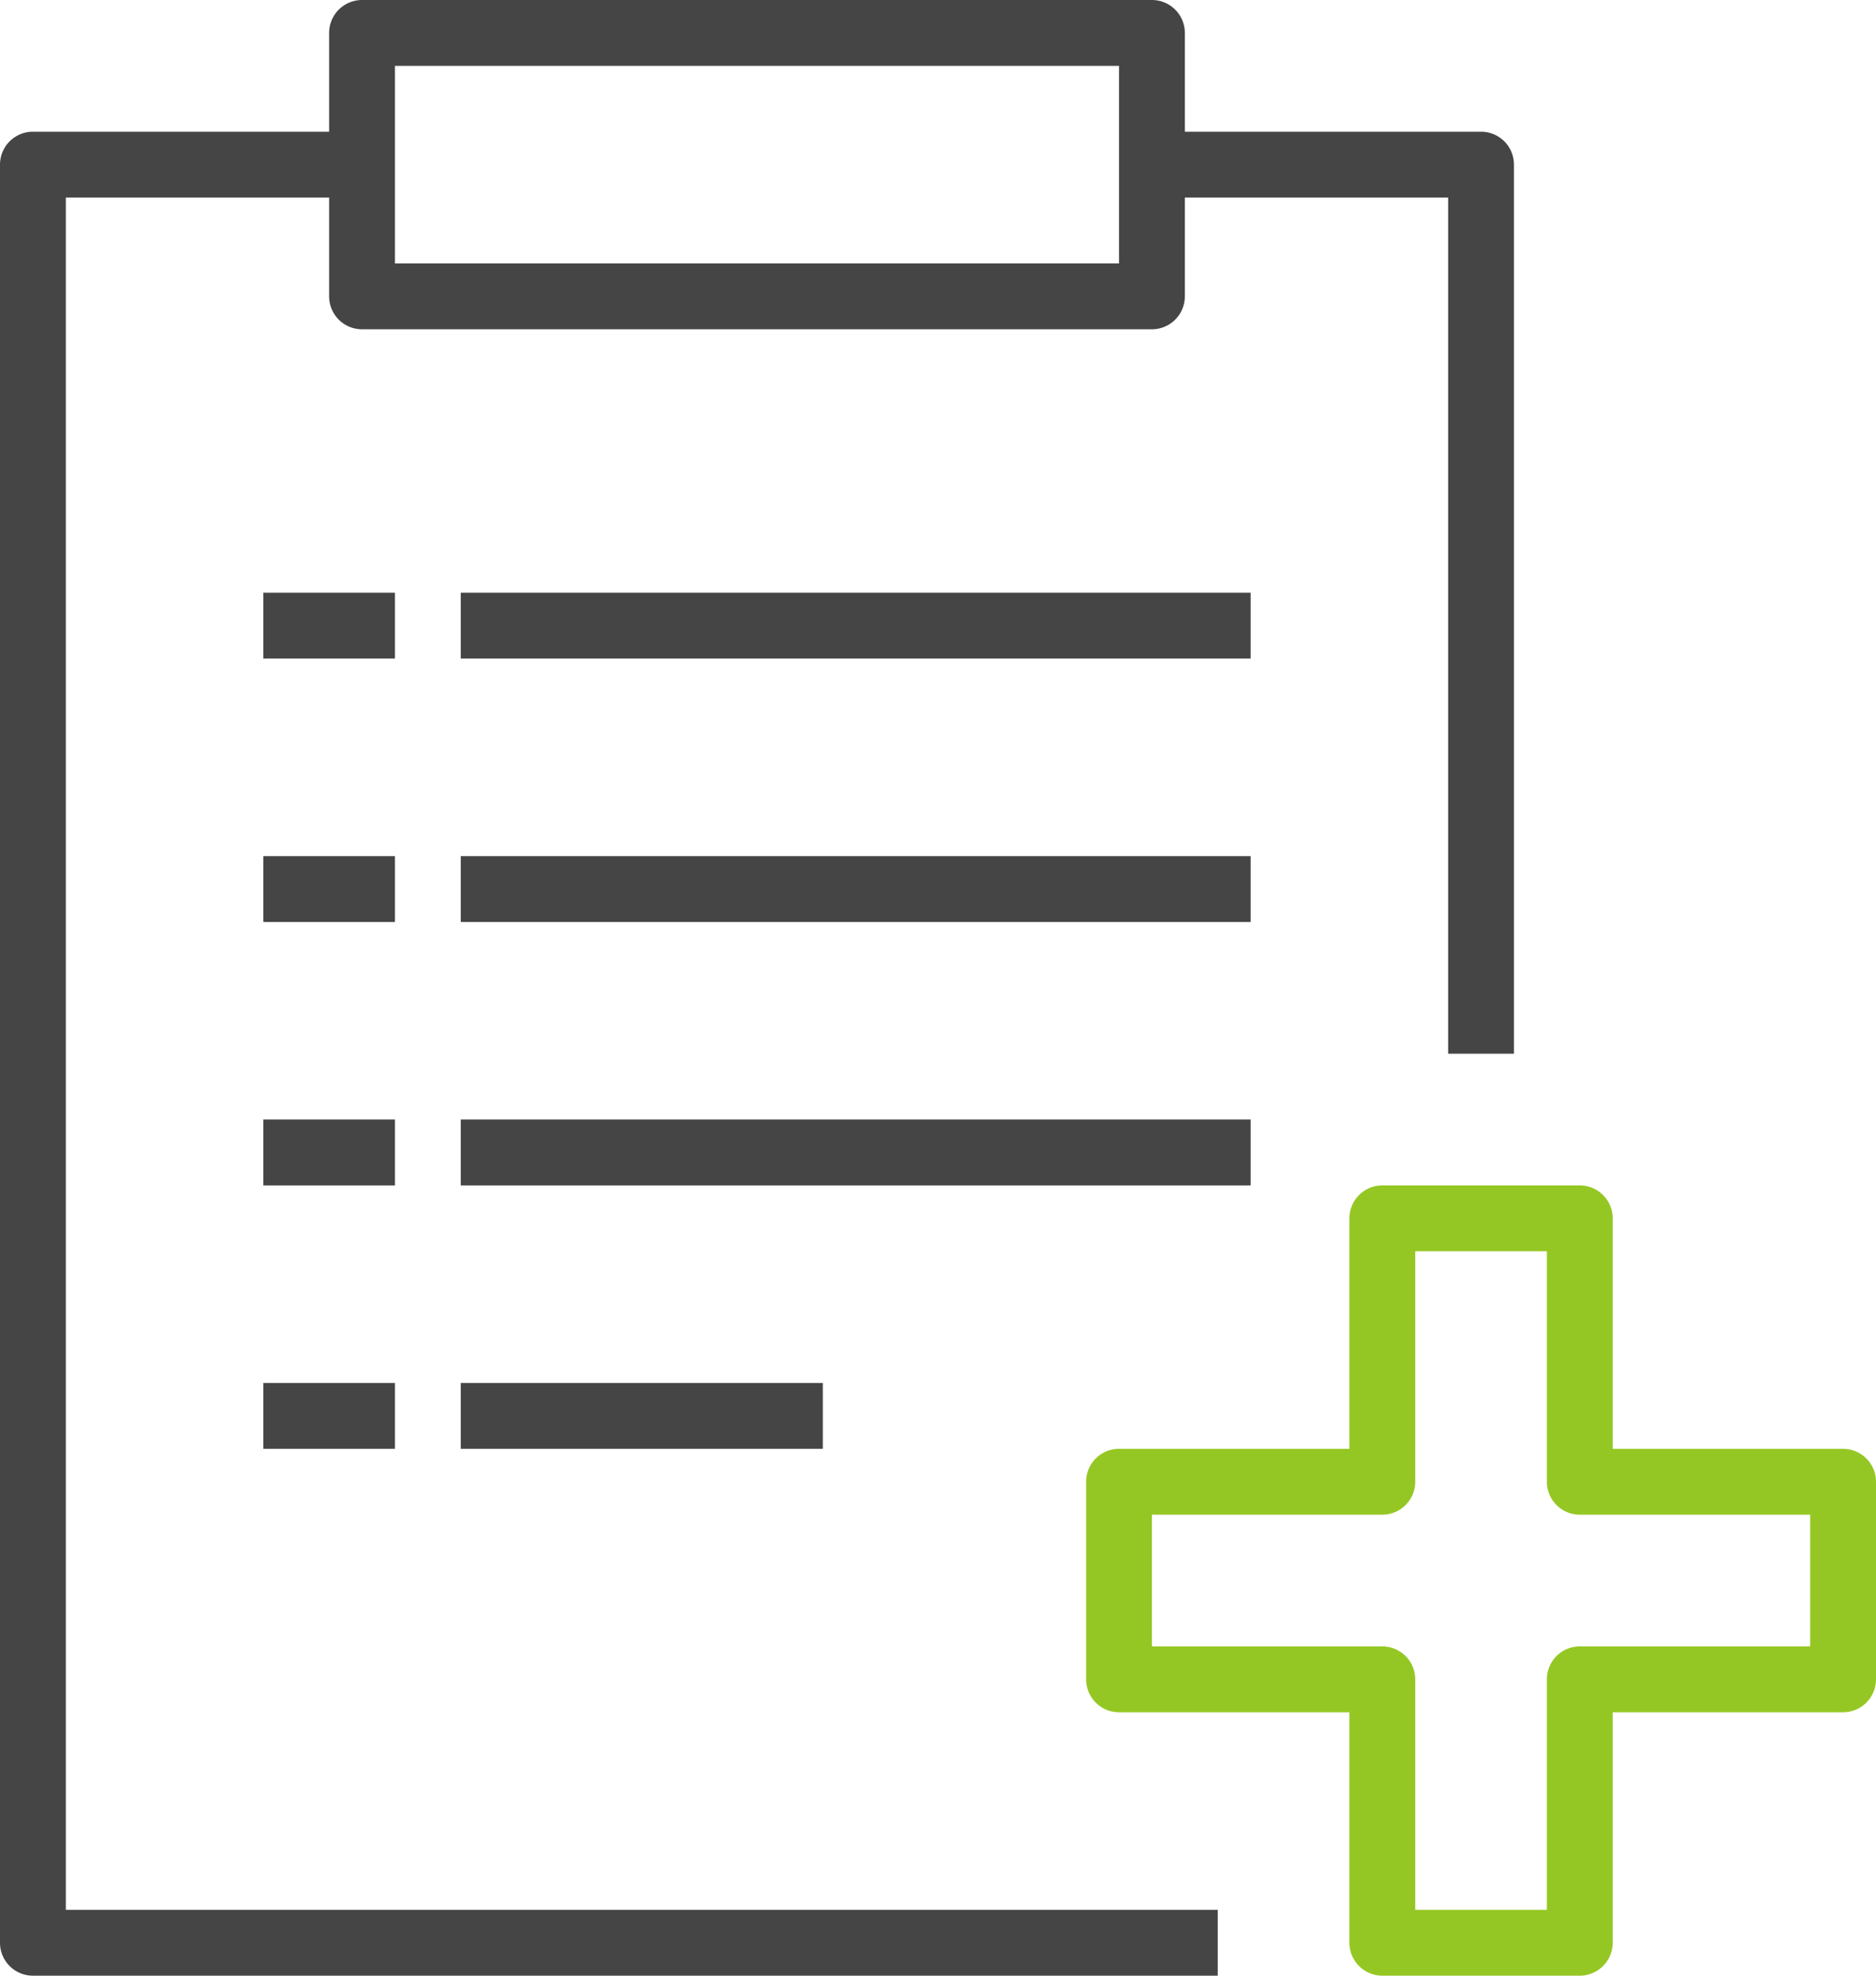
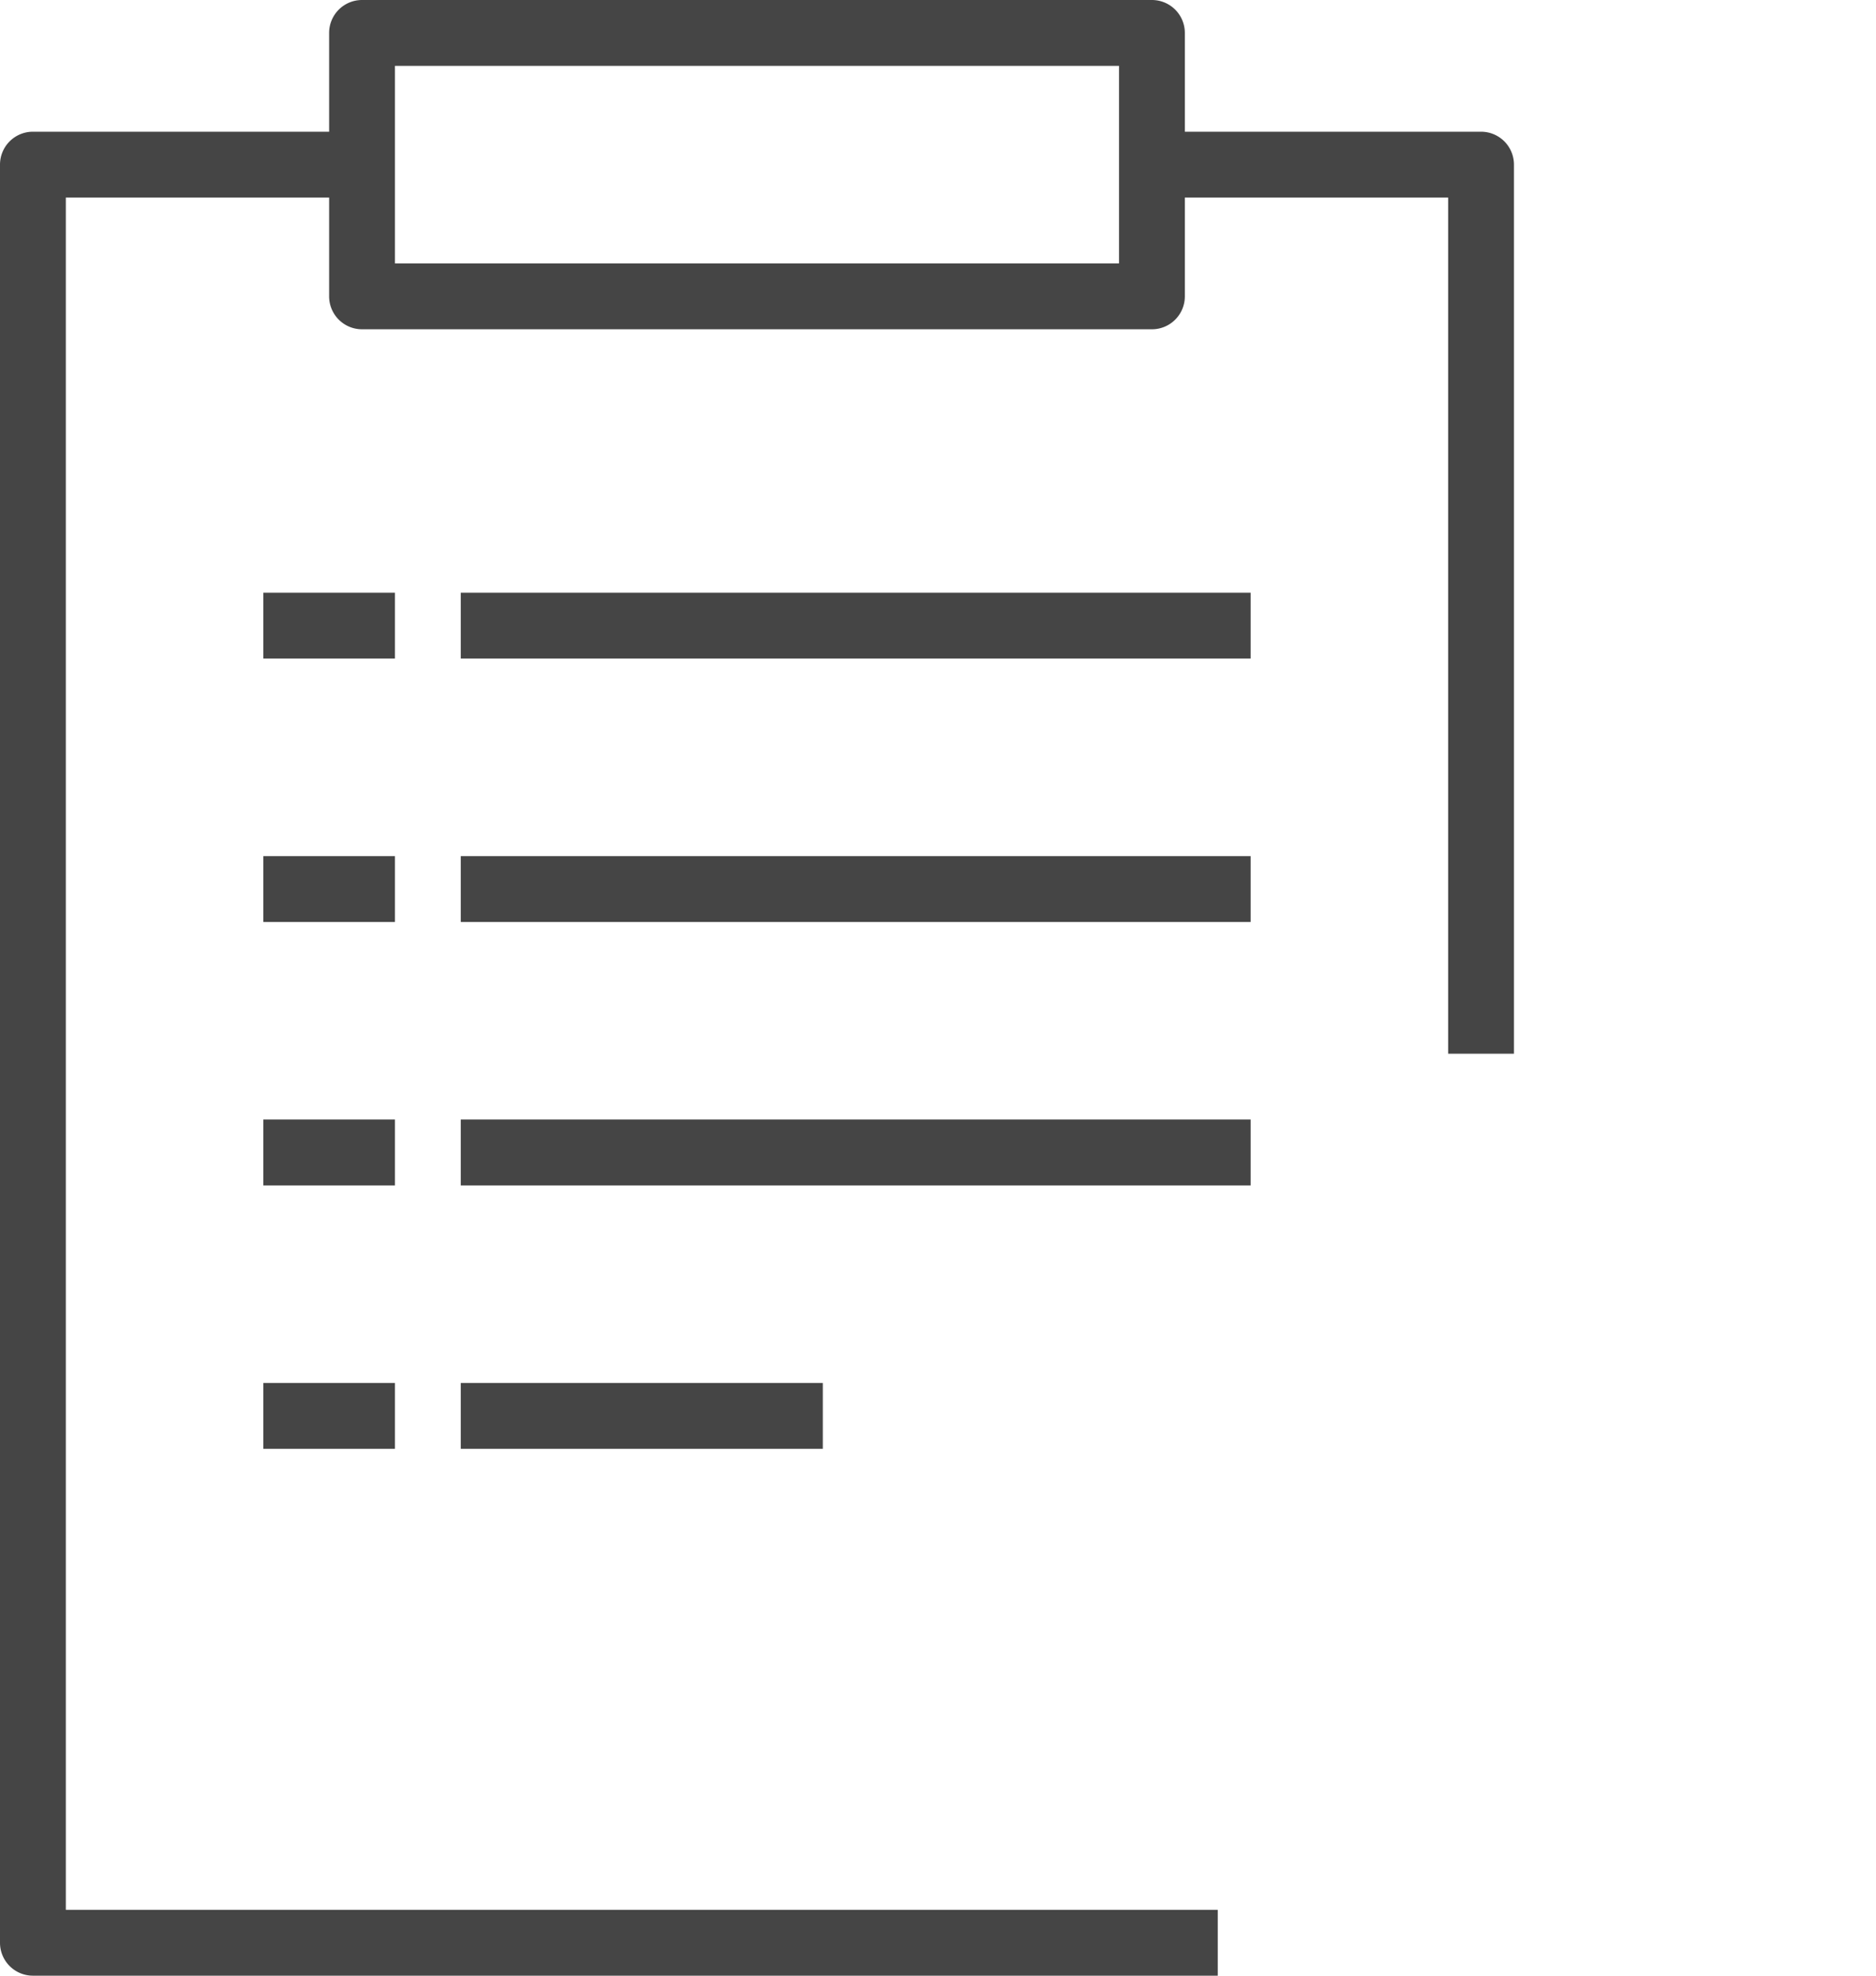
<svg xmlns="http://www.w3.org/2000/svg" id="Warstwa_1" data-name="Warstwa 1" viewBox="0 0 57 60">
  <defs>
    <style>.cls-1{fill:#454545;}.cls-2{fill:#95c724;}</style>
  </defs>
  <title>aqm-lab-svg</title>
  <path class="cls-1" d="M45,4H36V1a1,1,0,0,0-1-1H11a1,1,0,0,0-1,1V4H1A1,1,0,0,0,0,5V59a1,1,0,0,0,1,1H37V58H2V6h8V9a1,1,0,0,0,1,1H35a1,1,0,0,0,1-1V6h8V32h2V5A1,1,0,0,0,45,4ZM34,8H12V2H34V8ZM14,18H38v2H14V18Zm0,8H38v2H14V26Zm0,16H25v2H14V42Zm0-8H38v2H14V34ZM12,20H8V18h4v2Zm0,8H8V26h4v2Zm0,8H8V34h4v2ZM8,42h4v2H8V42Z" />
-   <path class="cls-2" d="M48,60H42a1,1,0,0,1-1-1V52H34a1,1,0,0,1-1-1V45a1,1,0,0,1,1-1h7V37a1,1,0,0,1,1-1h6a1,1,0,0,1,1,1v7h7a1,1,0,0,1,1,1v6a1,1,0,0,1-1,1H49v7A1,1,0,0,1,48,60Zm-5-2h4V51a1,1,0,0,1,1-1h7V46H48a1,1,0,0,1-1-1V38H43v7a1,1,0,0,1-1,1H35v4h7a1,1,0,0,1,1,1v7Z" />
</svg>